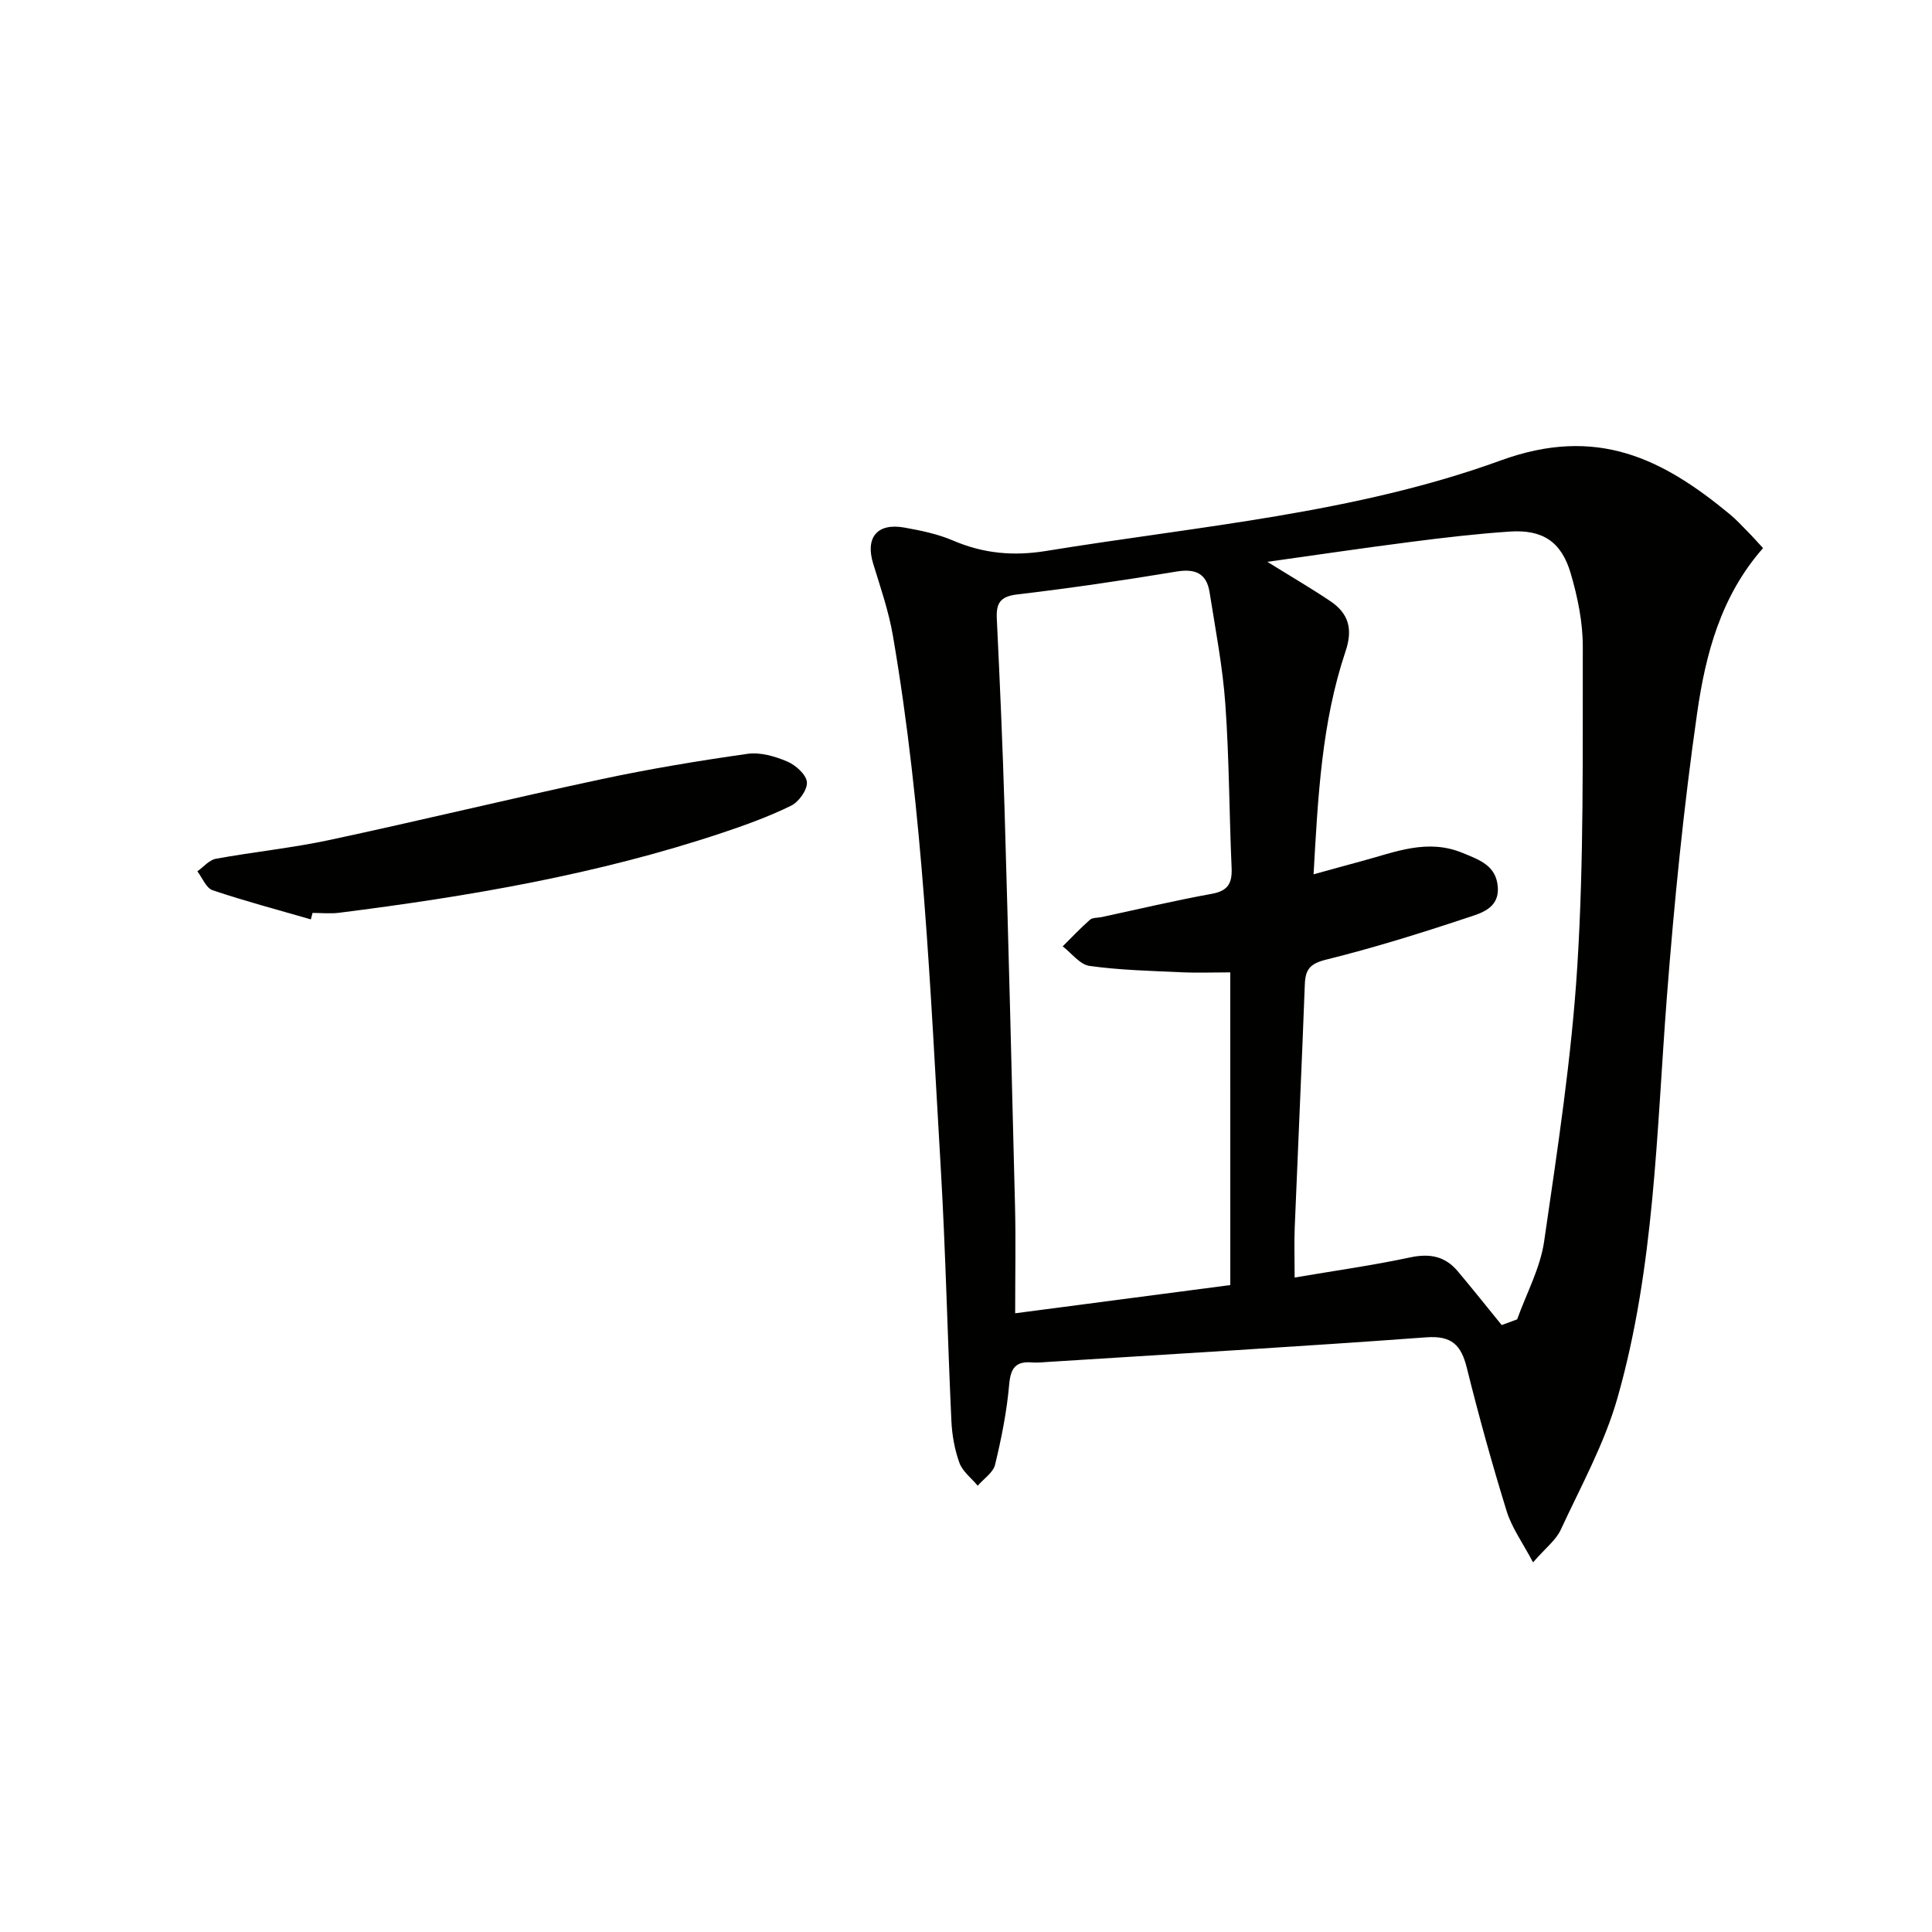
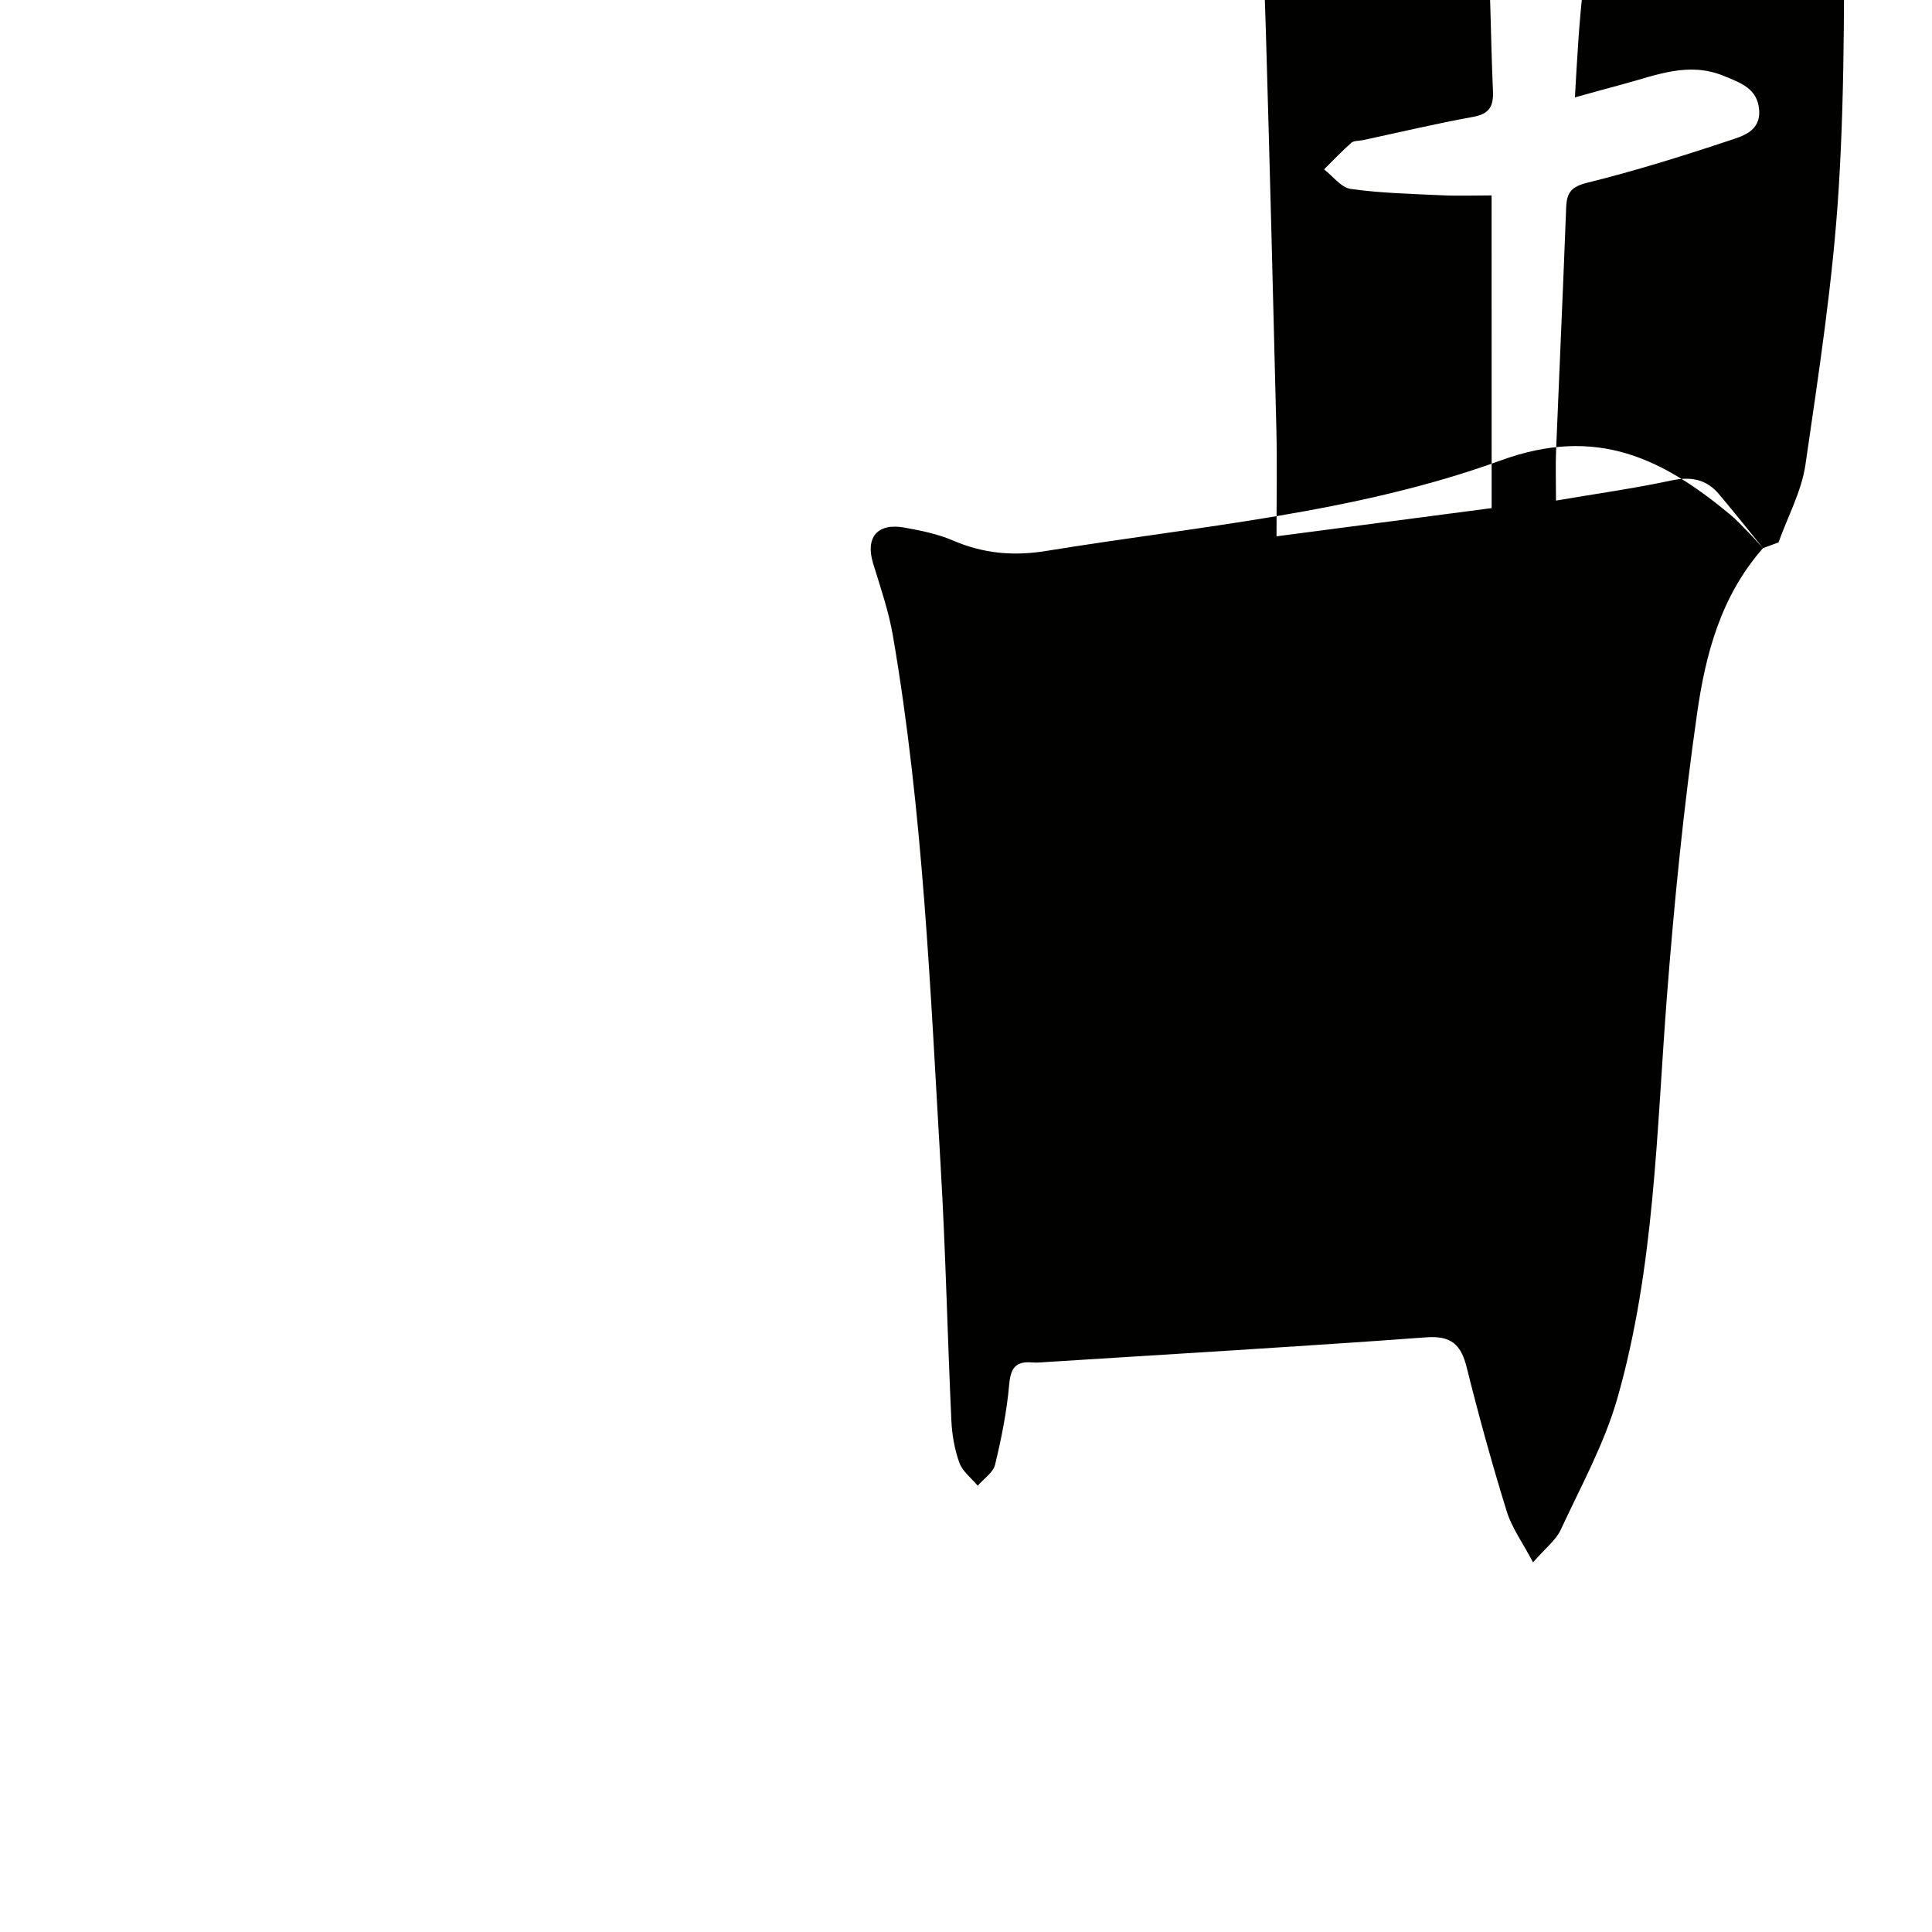
<svg xmlns="http://www.w3.org/2000/svg" enable-background="new 0 0 400 400" viewBox="0 0 400 400">
-   <path d="m365.02 113.48c-8.76 9.94-11.9 22-13.64 34.11-2.8 19.54-4.76 39.24-6.28 58.93-2.14 27.81-2.52 55.87-10.22 82.91-2.69 9.45-7.58 18.3-11.75 27.3-.99 2.14-3.12 3.74-5.73 6.74-2.15-4.08-4.39-7.14-5.45-10.56-3.04-9.82-5.78-19.74-8.26-29.71-1.17-4.72-3.12-6.71-8.4-6.32-26.02 1.91-52.08 3.43-78.12 5.08-1.16.07-2.34.21-3.49.12-3.38-.28-4.44 1.14-4.74 4.57-.49 5.58-1.6 11.14-2.92 16.6-.4 1.64-2.35 2.91-3.59 4.35-1.31-1.57-3.14-2.94-3.8-4.75-1-2.77-1.53-5.81-1.66-8.76-.81-17.44-1.18-34.91-2.2-52.34-2.16-36.82-3.64-73.72-9.91-110.17-.87-5.04-2.56-9.95-4.07-14.85-1.68-5.43.8-8.52 6.47-7.5 3.41.61 6.91 1.33 10.07 2.69 6.29 2.69 12.47 3.26 19.32 2.14 31.6-5.15 63.95-7.77 94.06-18.73 19.91-7.25 33.5-.38 47.44 11.15 1.28 1.06 2.42 2.29 3.59 3.48 1.05 1.05 2.04 2.18 3.28 3.52zm-54.11 160.86c1.07-.39 2.13-.79 3.2-1.18 1.92-5.36 4.77-10.58 5.58-16.1 2.76-19.03 5.71-38.11 6.89-57.28 1.36-21.9 1.07-43.91 1.12-65.88.01-5.06-1.06-10.26-2.49-15.15-1.94-6.65-5.86-9.16-12.69-8.69-6.78.46-13.55 1.25-20.3 2.12-9.71 1.24-19.39 2.68-29.83 4.14 4.97 3.09 9.11 5.49 13.07 8.16 3.74 2.53 4.68 5.73 3.13 10.34-4.97 14.78-5.72 30.21-6.63 46.2 3.73-1.03 6.89-1.91 10.05-2.76 6.82-1.83 13.47-4.69 20.78-1.68 3.53 1.45 6.99 2.62 7.31 7.06.33 4.49-3.58 5.45-6.47 6.41-9.59 3.19-19.26 6.2-29.06 8.63-3.31.82-4.3 1.99-4.42 5.1-.63 16.79-1.41 33.56-2.09 50.35-.13 3.11-.02 6.24-.02 10.37 8.39-1.43 16.21-2.52 23.93-4.17 4.04-.86 7.23-.25 9.84 2.87 3.1 3.68 6.08 7.43 9.1 11.14zm-56.2-73.02c-3.72 0-7.03.13-10.31-.03-6.29-.29-12.62-.44-18.83-1.31-2-.28-3.71-2.64-5.55-4.05 1.87-1.85 3.67-3.77 5.64-5.5.54-.48 1.58-.38 2.39-.55 7.62-1.64 15.21-3.44 22.87-4.83 3.41-.62 4.21-2.27 4.07-5.42-.5-11.29-.49-22.62-1.3-33.89-.55-7.75-2.05-15.43-3.26-23.12-.61-3.85-2.88-4.94-6.82-4.29-10.96 1.82-21.96 3.44-32.99 4.74-3.57.42-4.4 1.83-4.24 5.07.63 13.11 1.21 26.22 1.6 39.33.8 27.42 1.5 54.85 2.17 82.27.17 6.93.03 13.86.03 22.16 15.75-2.06 30.09-3.95 44.54-5.84-.01-22.04-.01-43.13-.01-64.74z" fill="#010100" />
-   <path d="m64.36 190.35c-6.79-1.97-13.64-3.78-20.33-6.03-1.35-.45-2.13-2.57-3.17-3.92 1.27-.9 2.44-2.34 3.83-2.6 7.82-1.43 15.77-2.23 23.54-3.89 18.79-4.02 37.47-8.57 56.26-12.58 10.02-2.14 20.15-3.82 30.3-5.26 2.63-.37 5.67.52 8.2 1.59 1.74.74 3.93 2.7 4.07 4.27.13 1.57-1.67 4.1-3.27 4.88-4.6 2.25-9.46 4.02-14.33 5.64-25.77 8.6-52.4 13.14-79.26 16.53-1.8.23-3.66.03-5.49.03-.13.45-.24.9-.35 1.34z" fill="#010100" />
+   <path d="m365.02 113.48c-8.76 9.94-11.9 22-13.64 34.11-2.8 19.54-4.76 39.24-6.28 58.93-2.14 27.81-2.52 55.87-10.22 82.91-2.69 9.45-7.58 18.3-11.75 27.3-.99 2.14-3.12 3.74-5.73 6.74-2.15-4.08-4.39-7.14-5.45-10.56-3.04-9.82-5.78-19.74-8.26-29.71-1.17-4.72-3.12-6.71-8.4-6.32-26.02 1.91-52.08 3.43-78.12 5.08-1.16.07-2.34.21-3.49.12-3.38-.28-4.44 1.14-4.74 4.57-.49 5.58-1.6 11.14-2.92 16.6-.4 1.64-2.35 2.91-3.59 4.35-1.31-1.57-3.14-2.94-3.8-4.75-1-2.77-1.53-5.81-1.66-8.76-.81-17.44-1.18-34.91-2.2-52.34-2.16-36.82-3.64-73.72-9.91-110.17-.87-5.04-2.56-9.95-4.07-14.85-1.68-5.43.8-8.52 6.47-7.5 3.41.61 6.91 1.33 10.07 2.69 6.29 2.69 12.47 3.26 19.32 2.14 31.6-5.15 63.95-7.77 94.06-18.73 19.91-7.25 33.5-.38 47.44 11.15 1.28 1.06 2.42 2.29 3.59 3.48 1.05 1.05 2.04 2.18 3.28 3.52zc1.07-.39 2.13-.79 3.2-1.18 1.92-5.36 4.77-10.58 5.58-16.1 2.76-19.03 5.71-38.11 6.89-57.28 1.36-21.9 1.07-43.91 1.12-65.88.01-5.06-1.06-10.26-2.49-15.15-1.94-6.65-5.86-9.16-12.69-8.69-6.78.46-13.55 1.25-20.3 2.12-9.71 1.24-19.39 2.68-29.83 4.14 4.97 3.09 9.11 5.49 13.07 8.16 3.74 2.53 4.68 5.73 3.13 10.34-4.97 14.78-5.72 30.21-6.63 46.2 3.73-1.03 6.89-1.91 10.05-2.76 6.82-1.83 13.47-4.69 20.78-1.68 3.53 1.45 6.99 2.62 7.31 7.06.33 4.49-3.58 5.45-6.47 6.41-9.59 3.19-19.26 6.2-29.06 8.63-3.31.82-4.3 1.99-4.42 5.1-.63 16.79-1.41 33.56-2.09 50.35-.13 3.11-.02 6.24-.02 10.37 8.39-1.43 16.21-2.52 23.93-4.17 4.04-.86 7.23-.25 9.84 2.87 3.1 3.68 6.08 7.43 9.1 11.14zm-56.2-73.02c-3.72 0-7.03.13-10.31-.03-6.29-.29-12.62-.44-18.83-1.31-2-.28-3.71-2.64-5.55-4.05 1.87-1.85 3.67-3.77 5.64-5.5.54-.48 1.58-.38 2.39-.55 7.62-1.64 15.21-3.44 22.87-4.83 3.41-.62 4.21-2.27 4.07-5.42-.5-11.29-.49-22.62-1.3-33.89-.55-7.75-2.05-15.43-3.26-23.12-.61-3.85-2.88-4.94-6.82-4.29-10.96 1.82-21.96 3.44-32.99 4.74-3.57.42-4.4 1.83-4.24 5.07.63 13.11 1.21 26.22 1.6 39.33.8 27.42 1.5 54.85 2.17 82.27.17 6.93.03 13.86.03 22.16 15.75-2.06 30.09-3.95 44.54-5.84-.01-22.04-.01-43.13-.01-64.74z" fill="#010100" />
</svg>